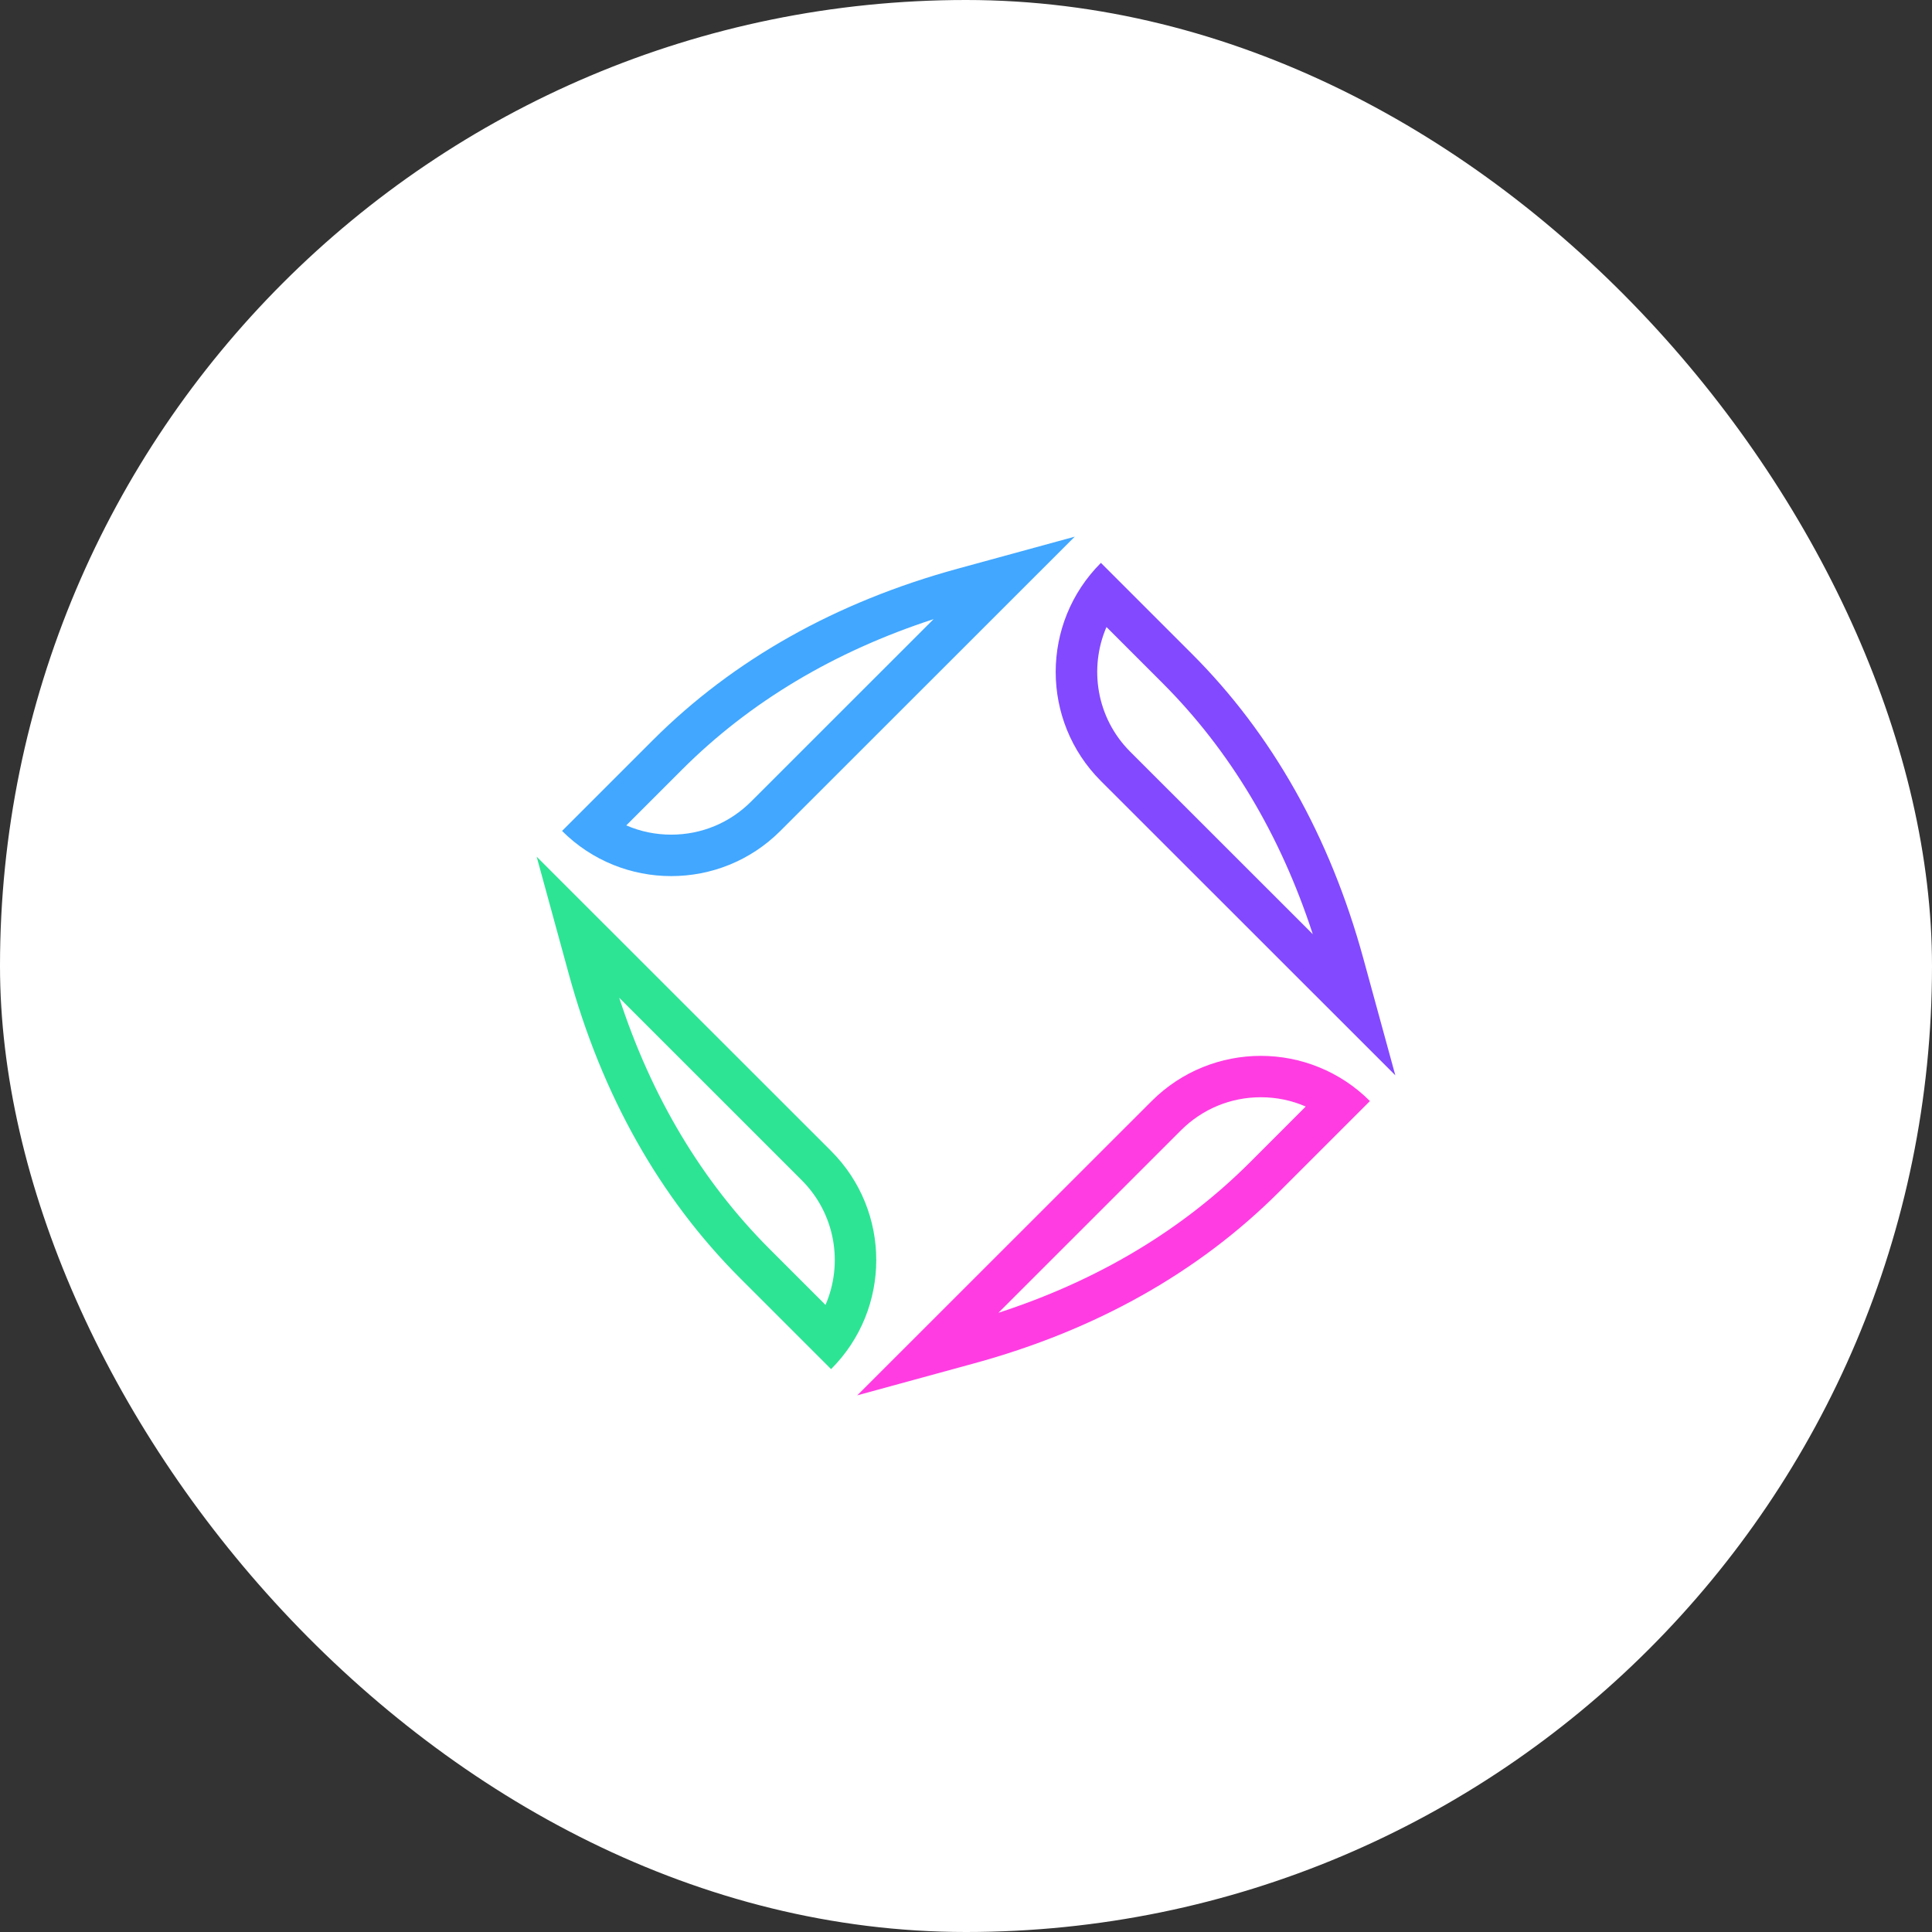
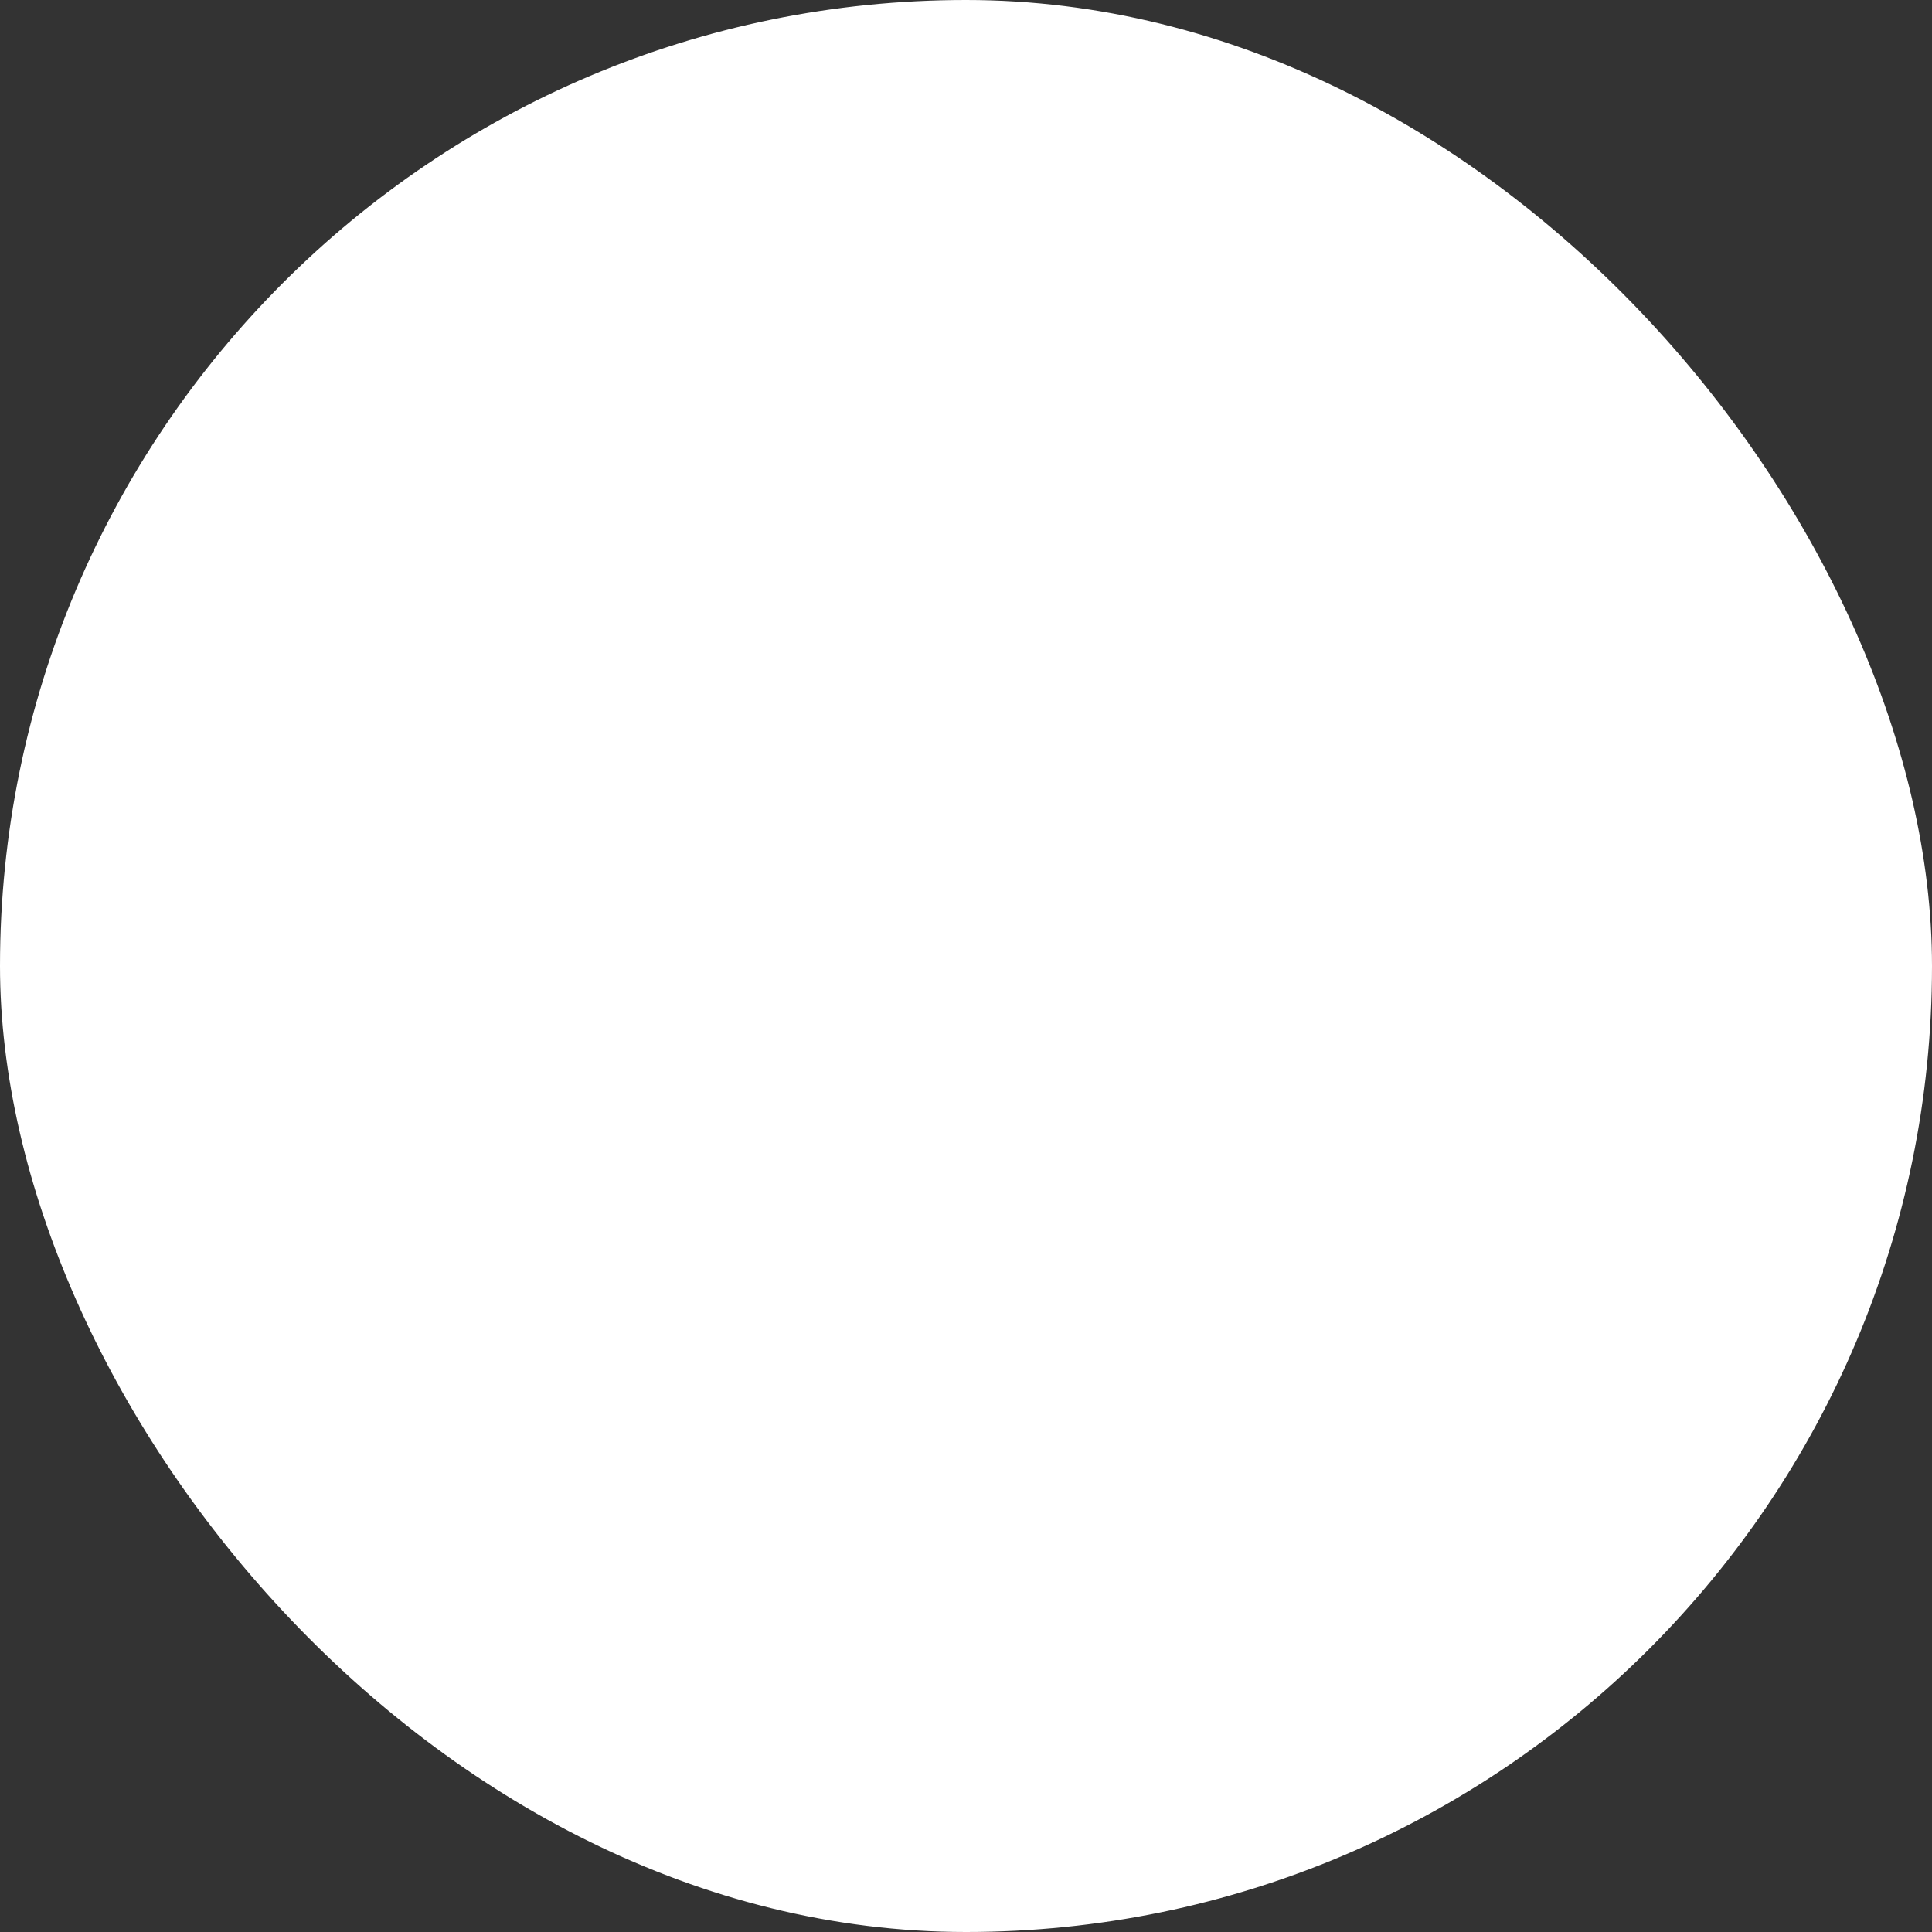
<svg xmlns="http://www.w3.org/2000/svg" width="144" height="144" viewBox="0 0 144 144" fill="none">
  <rect x="0" y="0" width="144" height="144" fill="#333333" stroke="none" />
  <rect y="0" width="144" height="144" rx="72" fill="white" />
  <g clip-path="url(#clip0_130_26587)">
    <path d="M58.162 61.933L80.105 40L71.383 42.386C62.308 44.869 54.661 49.168 48.657 55.169L41.893 61.933C44.139 64.178 47.082 65.299 50.027 65.299C52.973 65.302 55.915 64.178 58.162 61.933ZM50.842 57.356C55.879 52.322 62.175 48.559 69.584 46.148L55.977 59.749C54.386 61.338 52.277 62.21 50.027 62.21C48.855 62.21 47.72 61.972 46.678 61.519L50.842 57.356Z" fill="#41A7FF" />
-     <path d="M55.18 95.285L61.944 102.046C64.19 99.801 65.311 96.86 65.311 93.916C65.311 90.972 64.19 88.031 61.944 85.786L40 63.853L42.387 72.571C44.868 81.638 49.173 89.281 55.18 95.285ZM59.759 87.97C62.268 90.478 62.86 94.186 61.529 97.26L57.365 93.098C52.328 88.063 48.563 81.771 46.151 74.365L59.759 87.97Z" fill="#2DE495" />
-     <path d="M93.973 78.698C91.03 78.698 88.085 79.822 85.838 82.067L63.895 104L72.617 101.614C81.692 99.131 89.339 94.832 95.343 88.828L102.107 82.067C100.986 80.946 99.688 80.103 98.299 79.541C96.918 78.979 95.444 78.698 93.973 78.698ZM93.158 86.64C88.121 91.675 81.825 95.441 74.416 97.848L88.023 84.247C89.613 82.658 91.726 81.782 93.973 81.782C95.144 81.782 96.28 82.02 97.322 82.474L93.158 86.64Z" fill="#FF3CE2" />
    <path d="M82.055 58.213L103.999 80.146L101.612 71.428C99.128 62.358 94.826 54.714 88.819 48.714L82.055 41.953C77.562 46.443 77.562 53.723 82.055 58.213ZM82.47 46.735L86.634 50.898C91.671 55.932 95.435 62.224 97.848 69.63L84.24 56.029C81.731 53.521 81.143 49.809 82.47 46.735Z" fill="#8349FF" />
  </g>
  <defs>
    <clipPath id="clip0_130_26587">
-       <rect width="64" height="64" fill="white" transform="translate(40 40)" />
-     </clipPath>
+       </clipPath>
  </defs>
</svg>